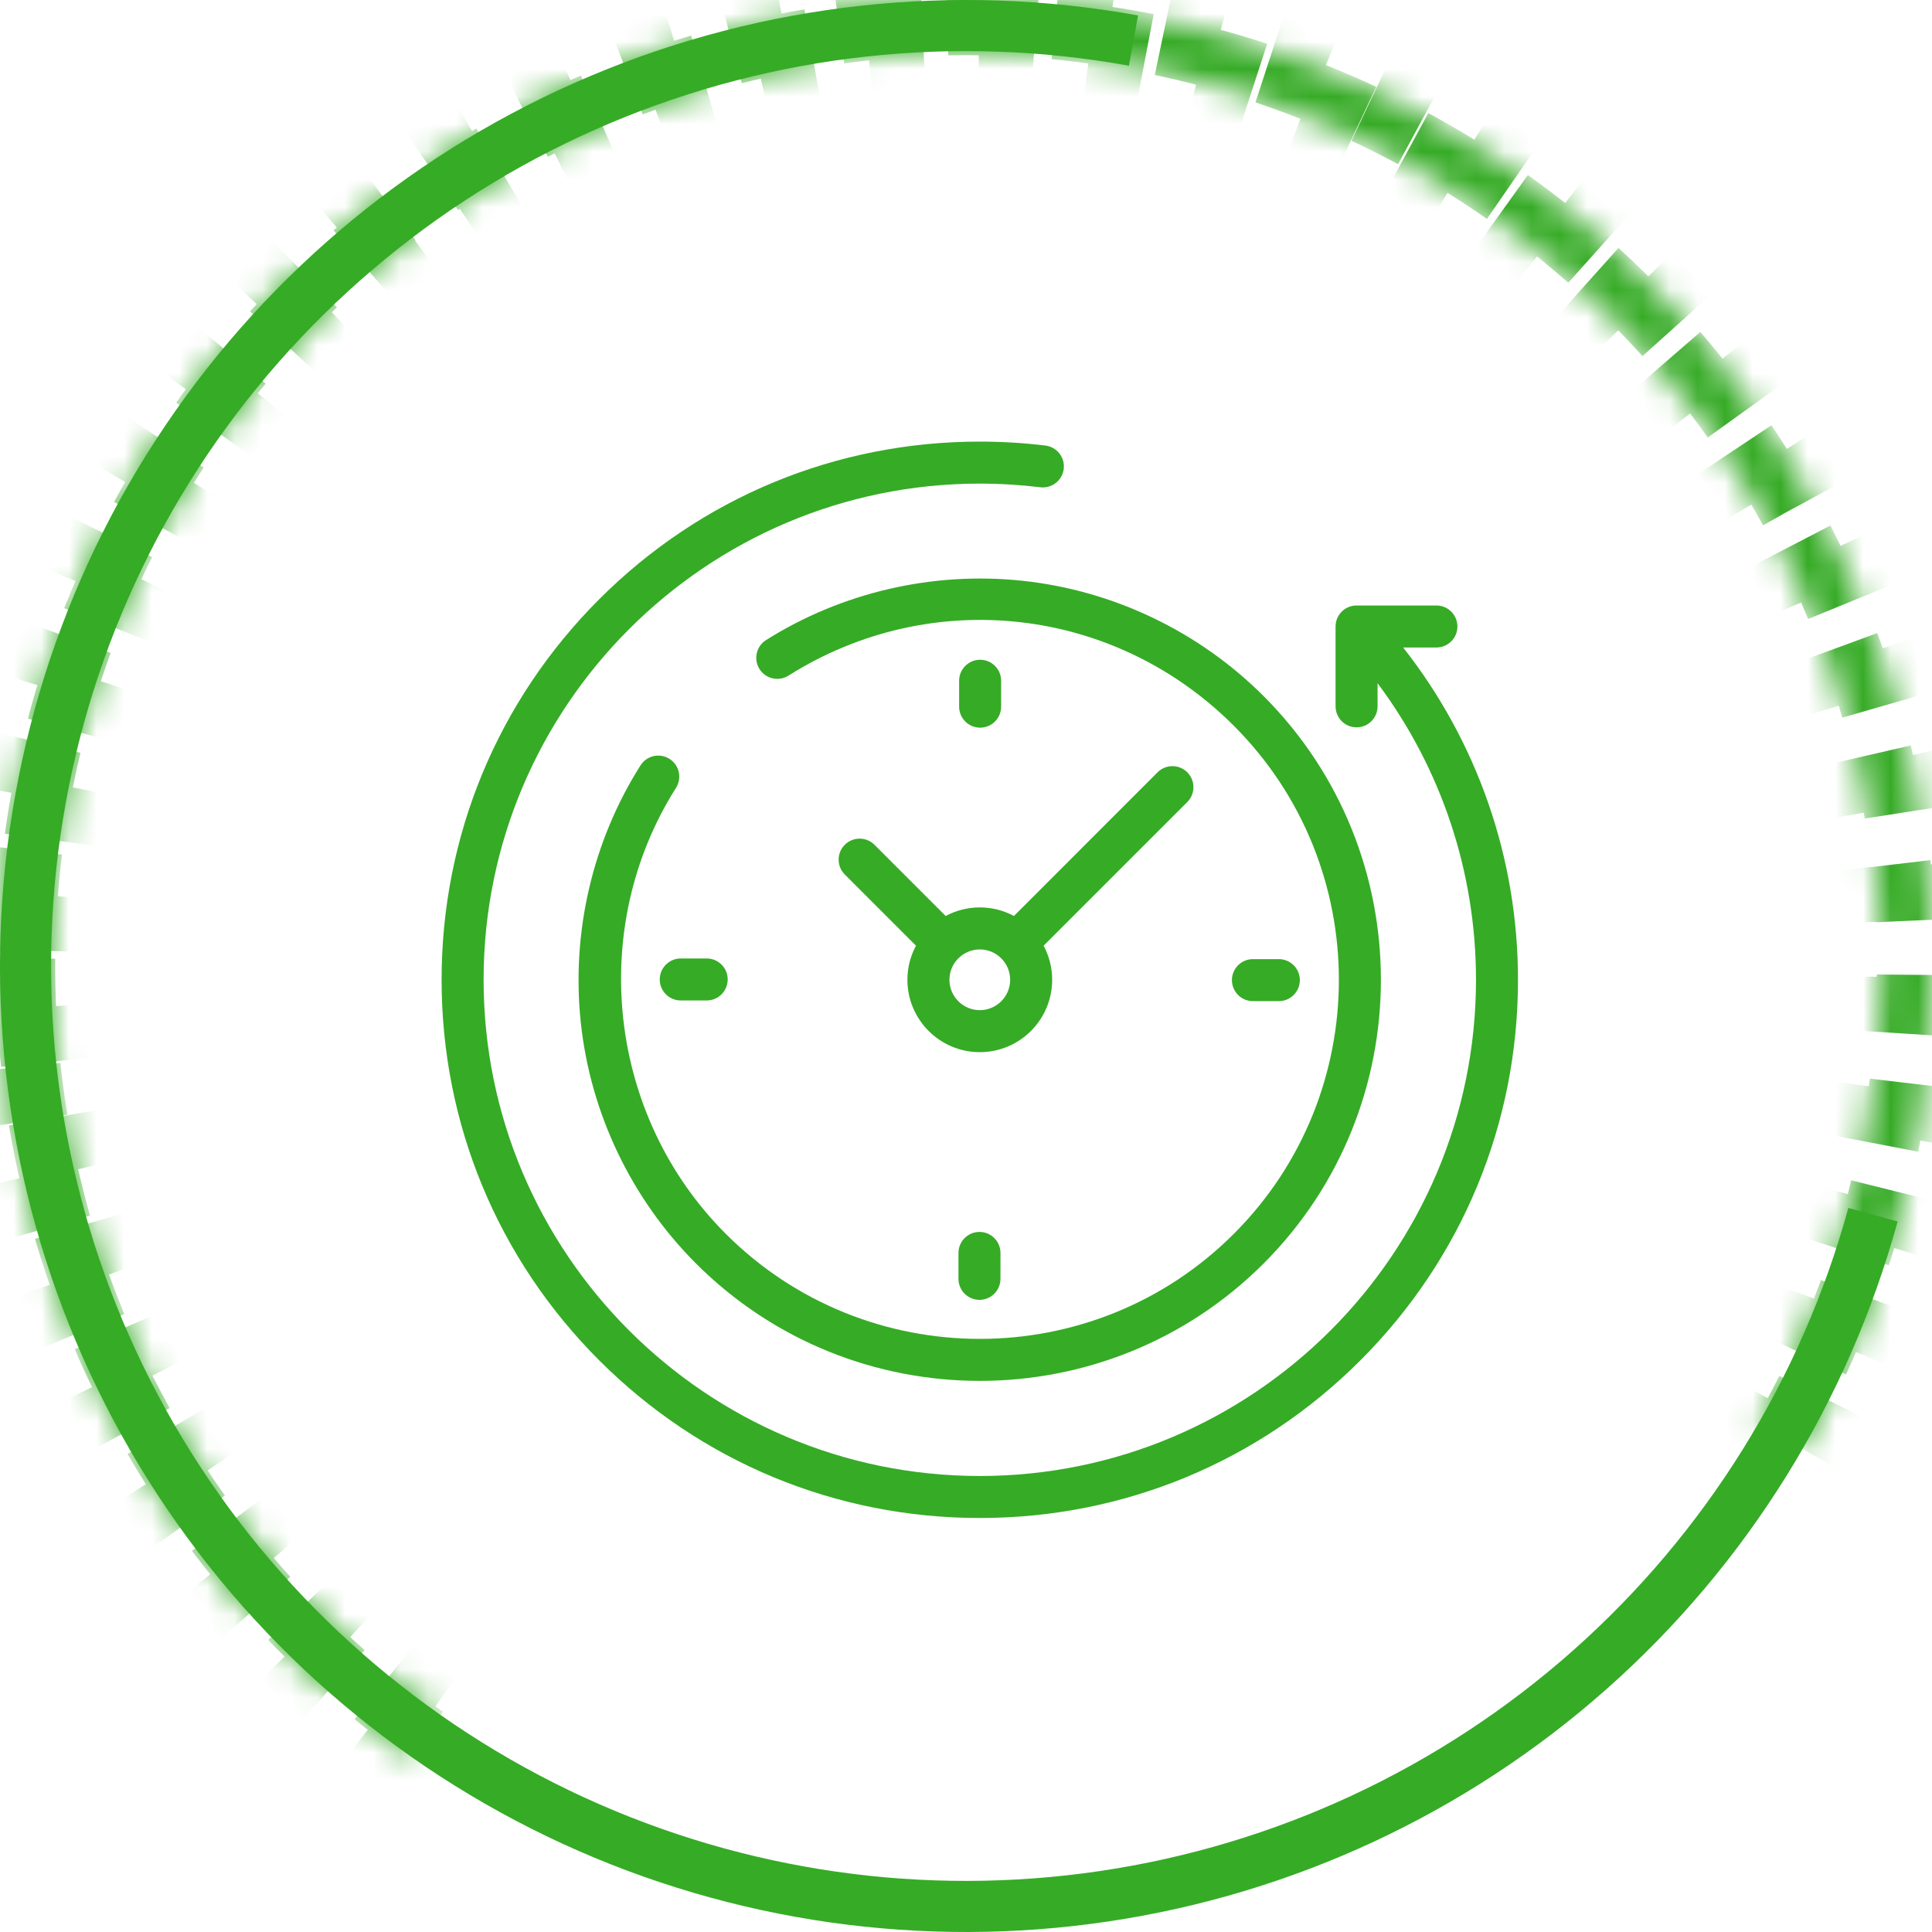
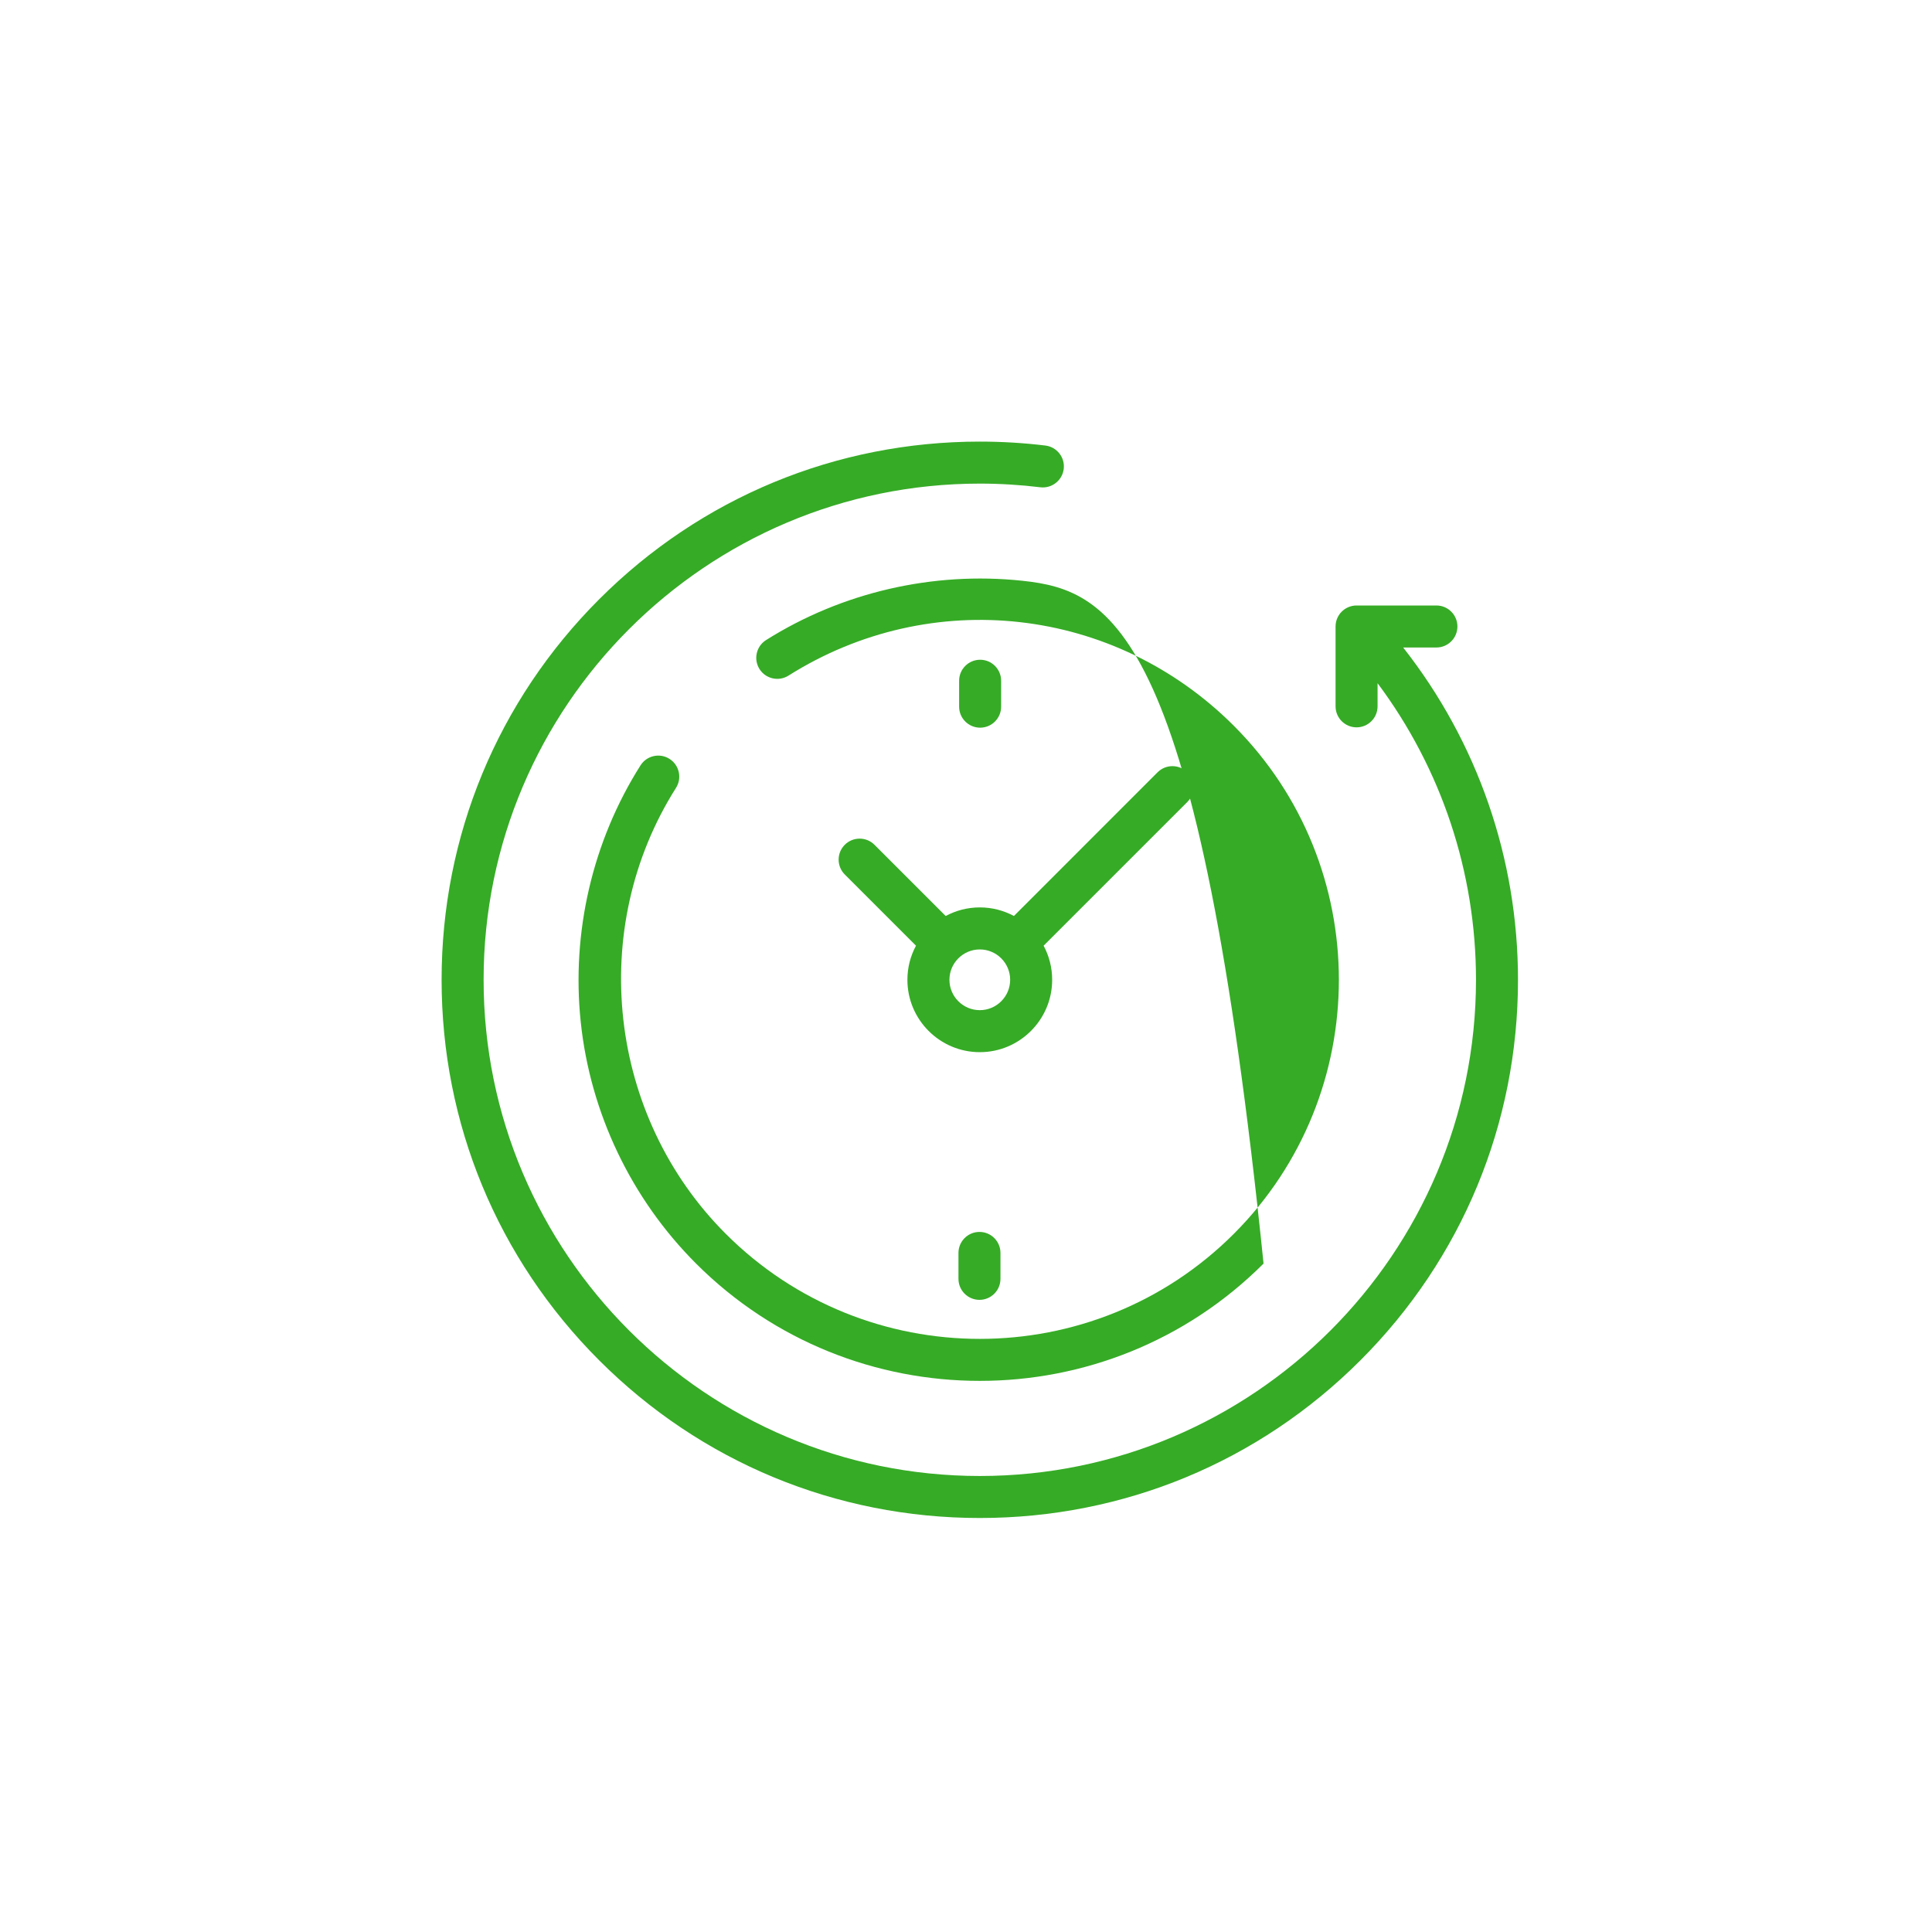
<svg xmlns="http://www.w3.org/2000/svg" width="70" height="70" viewBox="0 0 70 70" fill="none">
  <mask id="path-1-inside-1" fill="white">
-     <path d="M65.311 52.5C68.706 46.619 70.317 39.878 69.948 33.098C69.579 26.317 67.246 19.791 63.232 14.313C59.219 8.836 53.699 4.644 47.345 2.249C40.991 -0.146 34.077 -0.641 27.447 0.825C20.817 2.29 14.756 5.653 10.003 10.502C5.25 15.352 2.01 21.48 0.679 28.138C-0.652 34.797 -0.018 41.699 2.505 48.003C5.028 54.308 9.33 59.742 14.887 63.644L15.949 62.132C10.685 58.436 6.61 53.288 4.221 47.317C1.831 41.345 1.23 34.808 2.491 28.501C3.752 22.194 6.821 16.39 11.323 11.796C15.824 7.202 21.565 4.017 27.846 2.629C34.126 1.241 40.675 1.71 46.693 3.979C52.712 6.247 57.94 10.217 61.742 15.406C65.543 20.594 67.754 26.776 68.103 33.198C68.453 39.62 66.926 46.006 63.711 51.576L65.311 52.5Z" />
-   </mask>
-   <path d="M65.311 52.5C68.706 46.619 70.317 39.878 69.948 33.098C69.579 26.317 67.246 19.791 63.232 14.313C59.219 8.836 53.699 4.644 47.345 2.249C40.991 -0.146 34.077 -0.641 27.447 0.825C20.817 2.29 14.756 5.653 10.003 10.502C5.25 15.352 2.01 21.48 0.679 28.138C-0.652 34.797 -0.018 41.699 2.505 48.003C5.028 54.308 9.33 59.742 14.887 63.644L15.949 62.132C10.685 58.436 6.61 53.288 4.221 47.317C1.831 41.345 1.23 34.808 2.491 28.501C3.752 22.194 6.821 16.39 11.323 11.796C15.824 7.202 21.565 4.017 27.846 2.629C34.126 1.241 40.675 1.71 46.693 3.979C52.712 6.247 57.94 10.217 61.742 15.406C65.543 20.594 67.754 26.776 68.103 33.198C68.453 39.62 66.926 46.006 63.711 51.576L65.311 52.5Z" stroke="#36AB26" stroke-width="4" stroke-dasharray="2 2" mask="url(#path-1-inside-1)" />
-   <path d="M41.233 0.56C34.551 -0.65 27.662 0.111 21.405 2.748C15.148 5.386 9.793 9.787 5.993 15.414C2.193 21.042 0.113 27.653 0.004 34.443C-0.104 41.233 1.766 47.907 5.384 53.653C9.003 59.398 14.215 63.967 20.385 66.803C26.555 69.638 33.417 70.618 40.134 69.621C46.851 68.625 53.133 65.697 58.215 61.193C63.297 56.689 66.958 50.804 68.754 44.255L66.969 43.766C65.268 49.968 61.8 55.542 56.987 59.807C52.174 64.073 46.224 66.847 39.862 67.79C33.501 68.734 27.002 67.806 21.158 65.121C15.315 62.435 10.378 58.108 6.951 52.666C3.523 47.224 1.753 40.903 1.855 34.472C1.958 28.042 3.928 21.78 7.527 16.45C11.126 11.12 16.198 6.952 22.124 4.454C28.05 1.956 34.575 1.236 40.904 2.381L41.233 0.56Z" fill="#36AB26" />
+     </mask>
  <path d="M50.839 23.46H52.044C52.464 23.46 52.805 23.119 52.805 22.699C52.805 22.279 52.464 21.938 52.044 21.938H49.151C48.731 21.938 48.39 22.279 48.39 22.699V25.591C48.39 26.012 48.731 26.353 49.151 26.353C49.572 26.353 49.912 26.012 49.912 25.591V24.754C52.222 27.846 53.478 31.598 53.478 35.5C53.478 45.413 45.413 53.478 35.5 53.478C25.587 53.478 17.522 45.413 17.522 35.5C17.522 25.587 25.587 17.522 35.5 17.522C36.233 17.522 36.971 17.567 37.693 17.655C38.11 17.705 38.49 17.408 38.541 16.991C38.592 16.574 38.294 16.194 37.877 16.143C37.094 16.048 36.294 16 35.5 16C30.291 16 25.394 18.028 21.711 21.711C18.028 25.394 16 30.291 16 35.5C16 40.709 18.028 45.606 21.711 49.289C25.394 52.972 30.291 55 35.5 55C40.709 55 45.606 52.972 49.289 49.289C52.972 45.606 55 40.709 55 35.5C55 31.105 53.532 26.885 50.839 23.46Z" fill="#36AB26" />
-   <path d="M24.257 27.495C23.902 27.27 23.431 27.376 23.207 27.731C21.469 30.476 20.7 33.777 21.041 37.026C21.386 40.323 22.87 43.432 25.219 45.781C28.053 48.615 31.777 50.032 35.5 50.032C39.223 50.032 42.946 48.615 45.781 45.781C51.45 40.112 51.45 30.888 45.781 25.219C43.436 22.874 40.332 21.391 37.04 21.042C33.797 20.698 30.5 21.462 27.756 23.191C27.401 23.415 27.294 23.885 27.518 24.241C27.742 24.596 28.212 24.703 28.568 24.479C33.74 21.219 40.375 21.966 44.704 26.296C49.779 31.371 49.779 39.629 44.704 44.704C39.629 49.779 31.371 49.779 26.296 44.704C22.026 40.435 21.268 33.639 24.493 28.546C24.718 28.191 24.612 27.72 24.257 27.495Z" fill="#36AB26" />
-   <path d="M45.396 36.273H46.335C46.755 36.273 47.096 35.932 47.096 35.512C47.096 35.092 46.755 34.751 46.335 34.751H45.396C44.976 34.751 44.635 35.092 44.635 35.512C44.635 35.932 44.976 36.273 45.396 36.273Z" fill="#36AB26" />
-   <path d="M23.904 35.488C23.904 35.908 24.245 36.249 24.666 36.249H25.604C26.025 36.249 26.366 35.908 26.366 35.488C26.366 35.067 26.025 34.727 25.604 34.727H24.666C24.245 34.727 23.904 35.067 23.904 35.488Z" fill="#36AB26" />
+   <path d="M24.257 27.495C23.902 27.27 23.431 27.376 23.207 27.731C21.469 30.476 20.7 33.777 21.041 37.026C21.386 40.323 22.87 43.432 25.219 45.781C28.053 48.615 31.777 50.032 35.5 50.032C39.223 50.032 42.946 48.615 45.781 45.781C43.436 22.874 40.332 21.391 37.04 21.042C33.797 20.698 30.5 21.462 27.756 23.191C27.401 23.415 27.294 23.885 27.518 24.241C27.742 24.596 28.212 24.703 28.568 24.479C33.74 21.219 40.375 21.966 44.704 26.296C49.779 31.371 49.779 39.629 44.704 44.704C39.629 49.779 31.371 49.779 26.296 44.704C22.026 40.435 21.268 33.639 24.493 28.546C24.718 28.191 24.612 27.72 24.257 27.495Z" fill="#36AB26" />
  <path d="M36.273 25.604V24.665C36.273 24.245 35.932 23.904 35.512 23.904C35.092 23.904 34.751 24.245 34.751 24.665V25.604C34.751 26.024 35.092 26.365 35.512 26.365C35.932 26.365 36.273 26.024 36.273 25.604Z" fill="#36AB26" />
  <path d="M34.727 45.396V46.335C34.727 46.755 35.067 47.096 35.488 47.096C35.908 47.096 36.249 46.755 36.249 46.335V45.396C36.249 44.976 35.908 44.635 35.488 44.635C35.067 44.635 34.727 44.976 34.727 45.396Z" fill="#36AB26" />
  <path d="M31.684 30.608C31.387 30.311 30.905 30.311 30.608 30.608C30.311 30.905 30.311 31.387 30.608 31.684L33.188 34.264C32.99 34.633 32.877 35.053 32.877 35.5C32.877 36.946 34.054 38.122 35.5 38.122C36.946 38.122 38.122 36.946 38.122 35.5C38.122 35.053 38.01 34.633 37.812 34.264L43.018 29.059C43.315 28.762 43.315 28.279 43.018 27.982C42.72 27.685 42.238 27.685 41.941 27.982L36.736 33.188C36.367 32.99 35.946 32.877 35.5 32.877C35.053 32.877 34.633 32.99 34.264 33.188L31.684 30.608ZM36.6 35.5C36.6 36.106 36.106 36.6 35.5 36.6C34.893 36.6 34.4 36.106 34.4 35.5C34.4 34.893 34.893 34.4 35.5 34.4C36.106 34.4 36.6 34.893 36.6 35.5Z" fill="#36AB26" />
</svg>